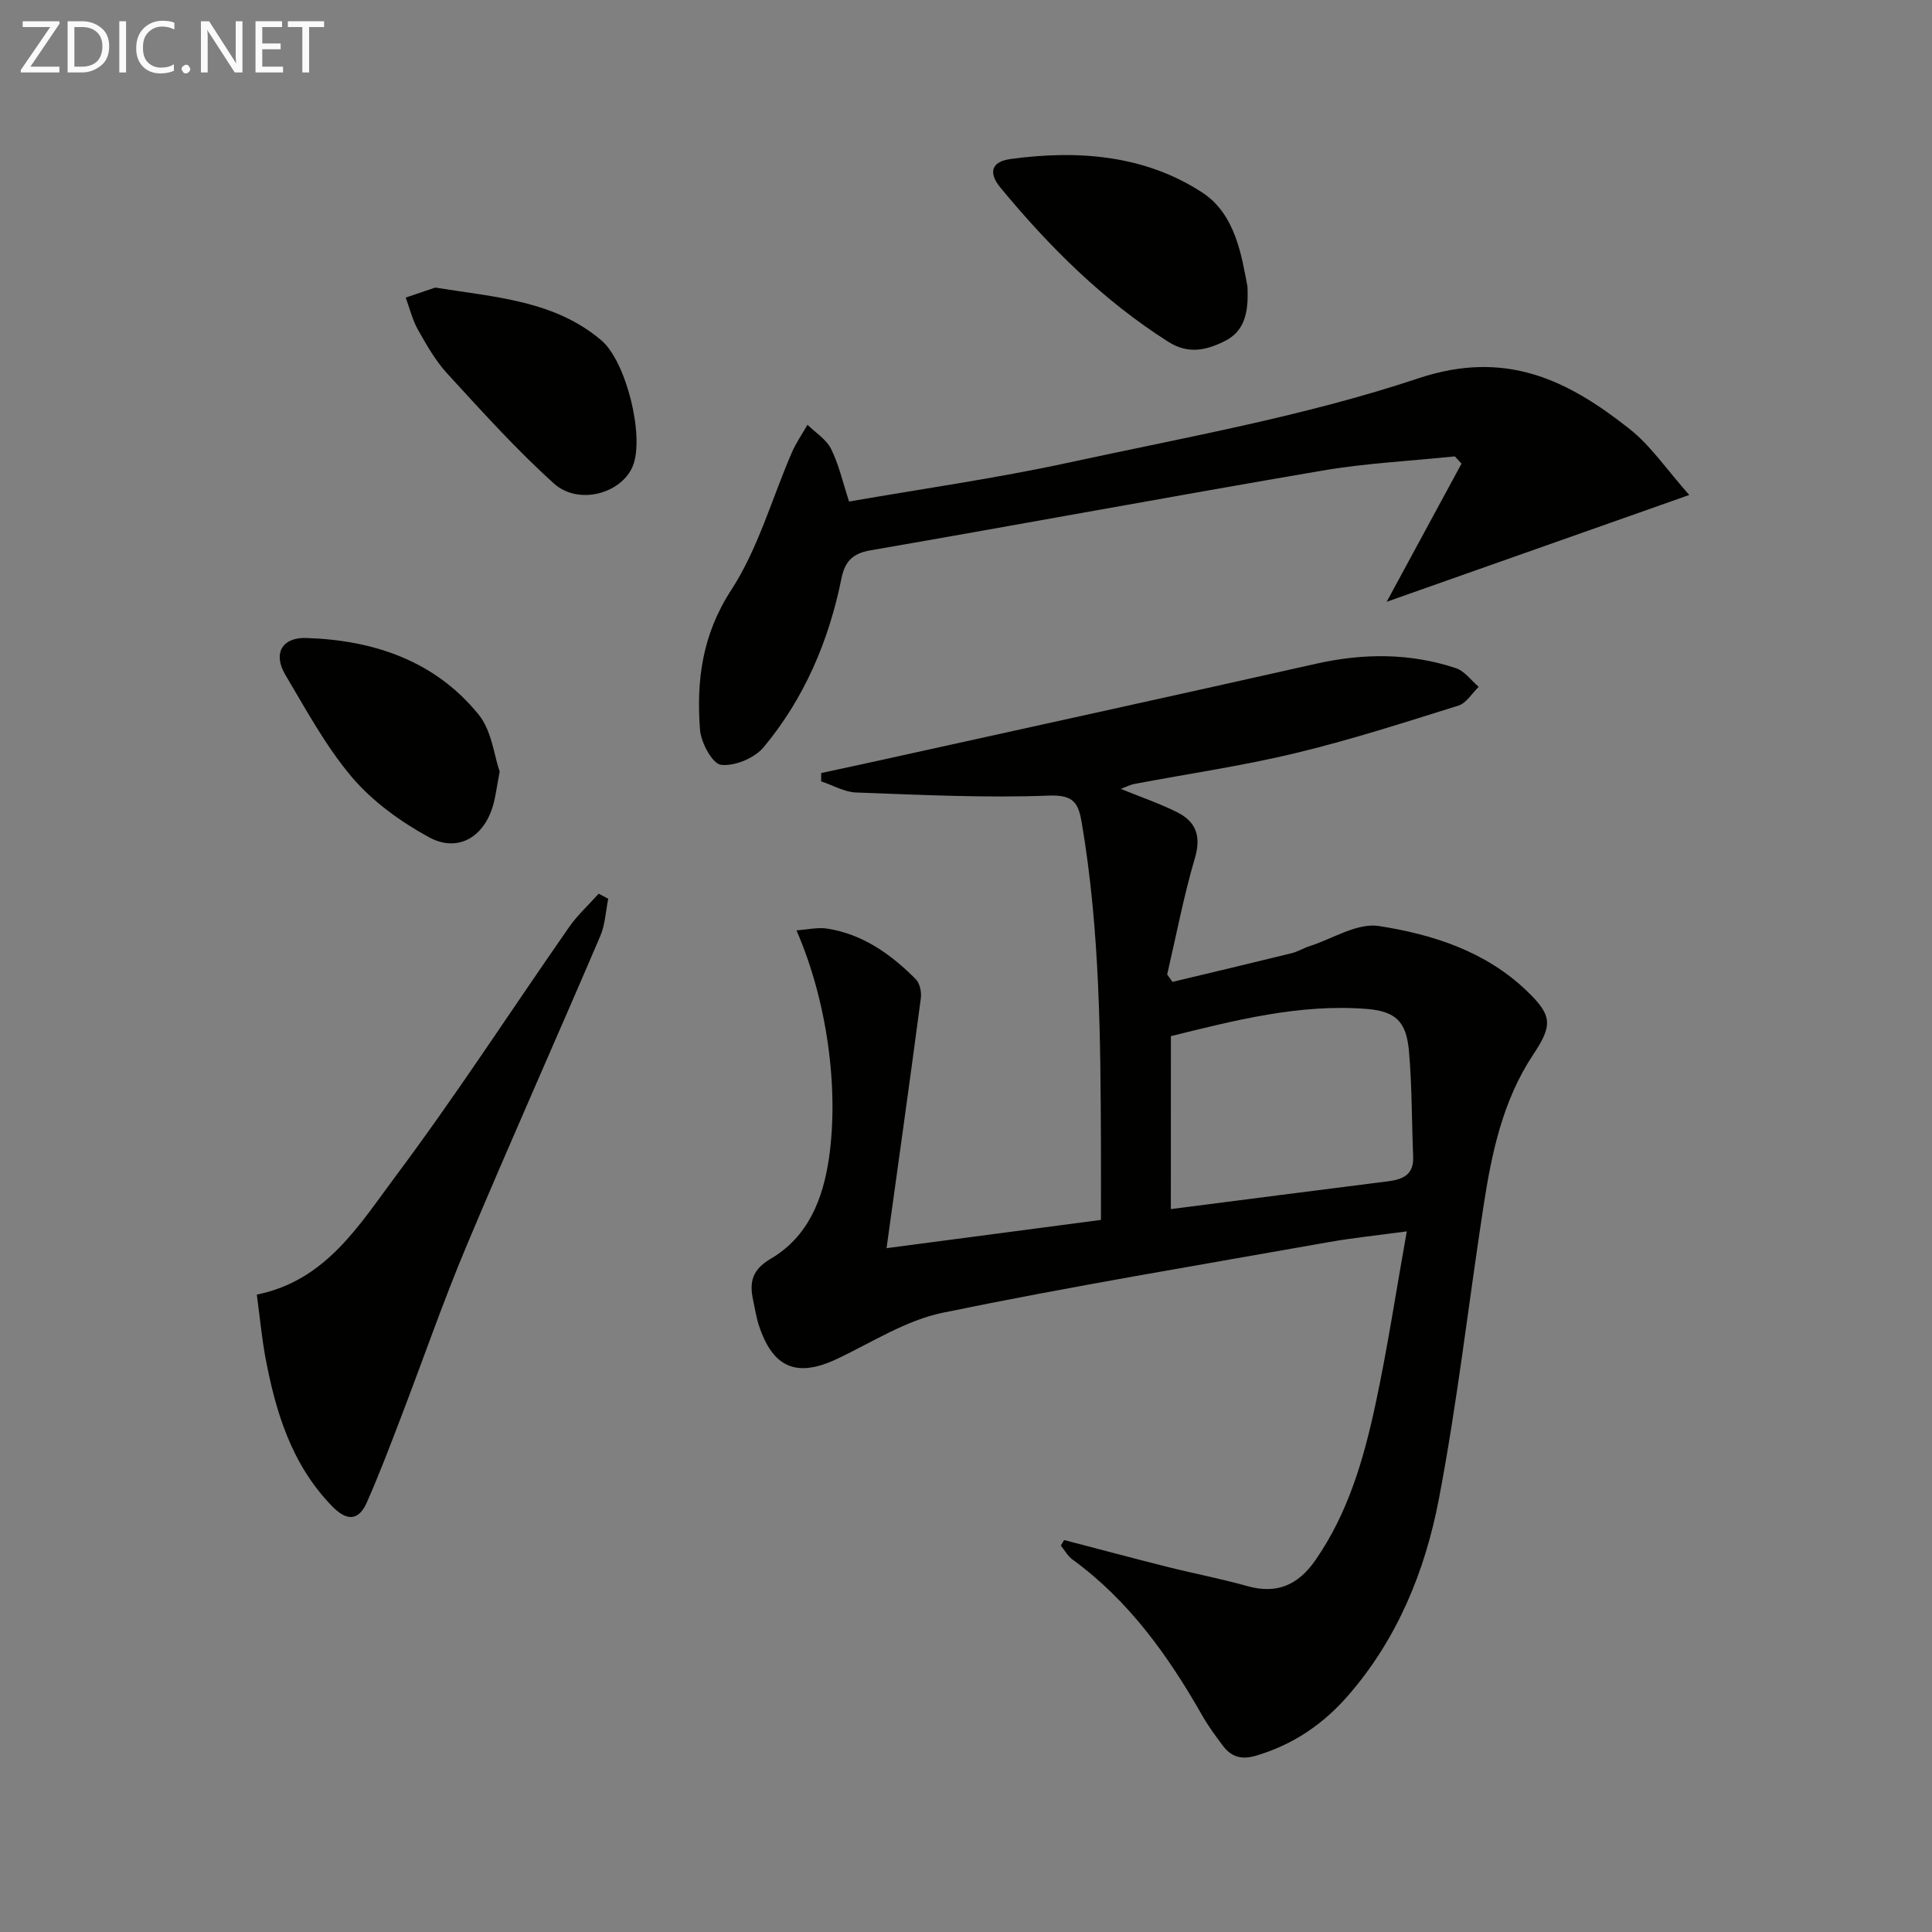
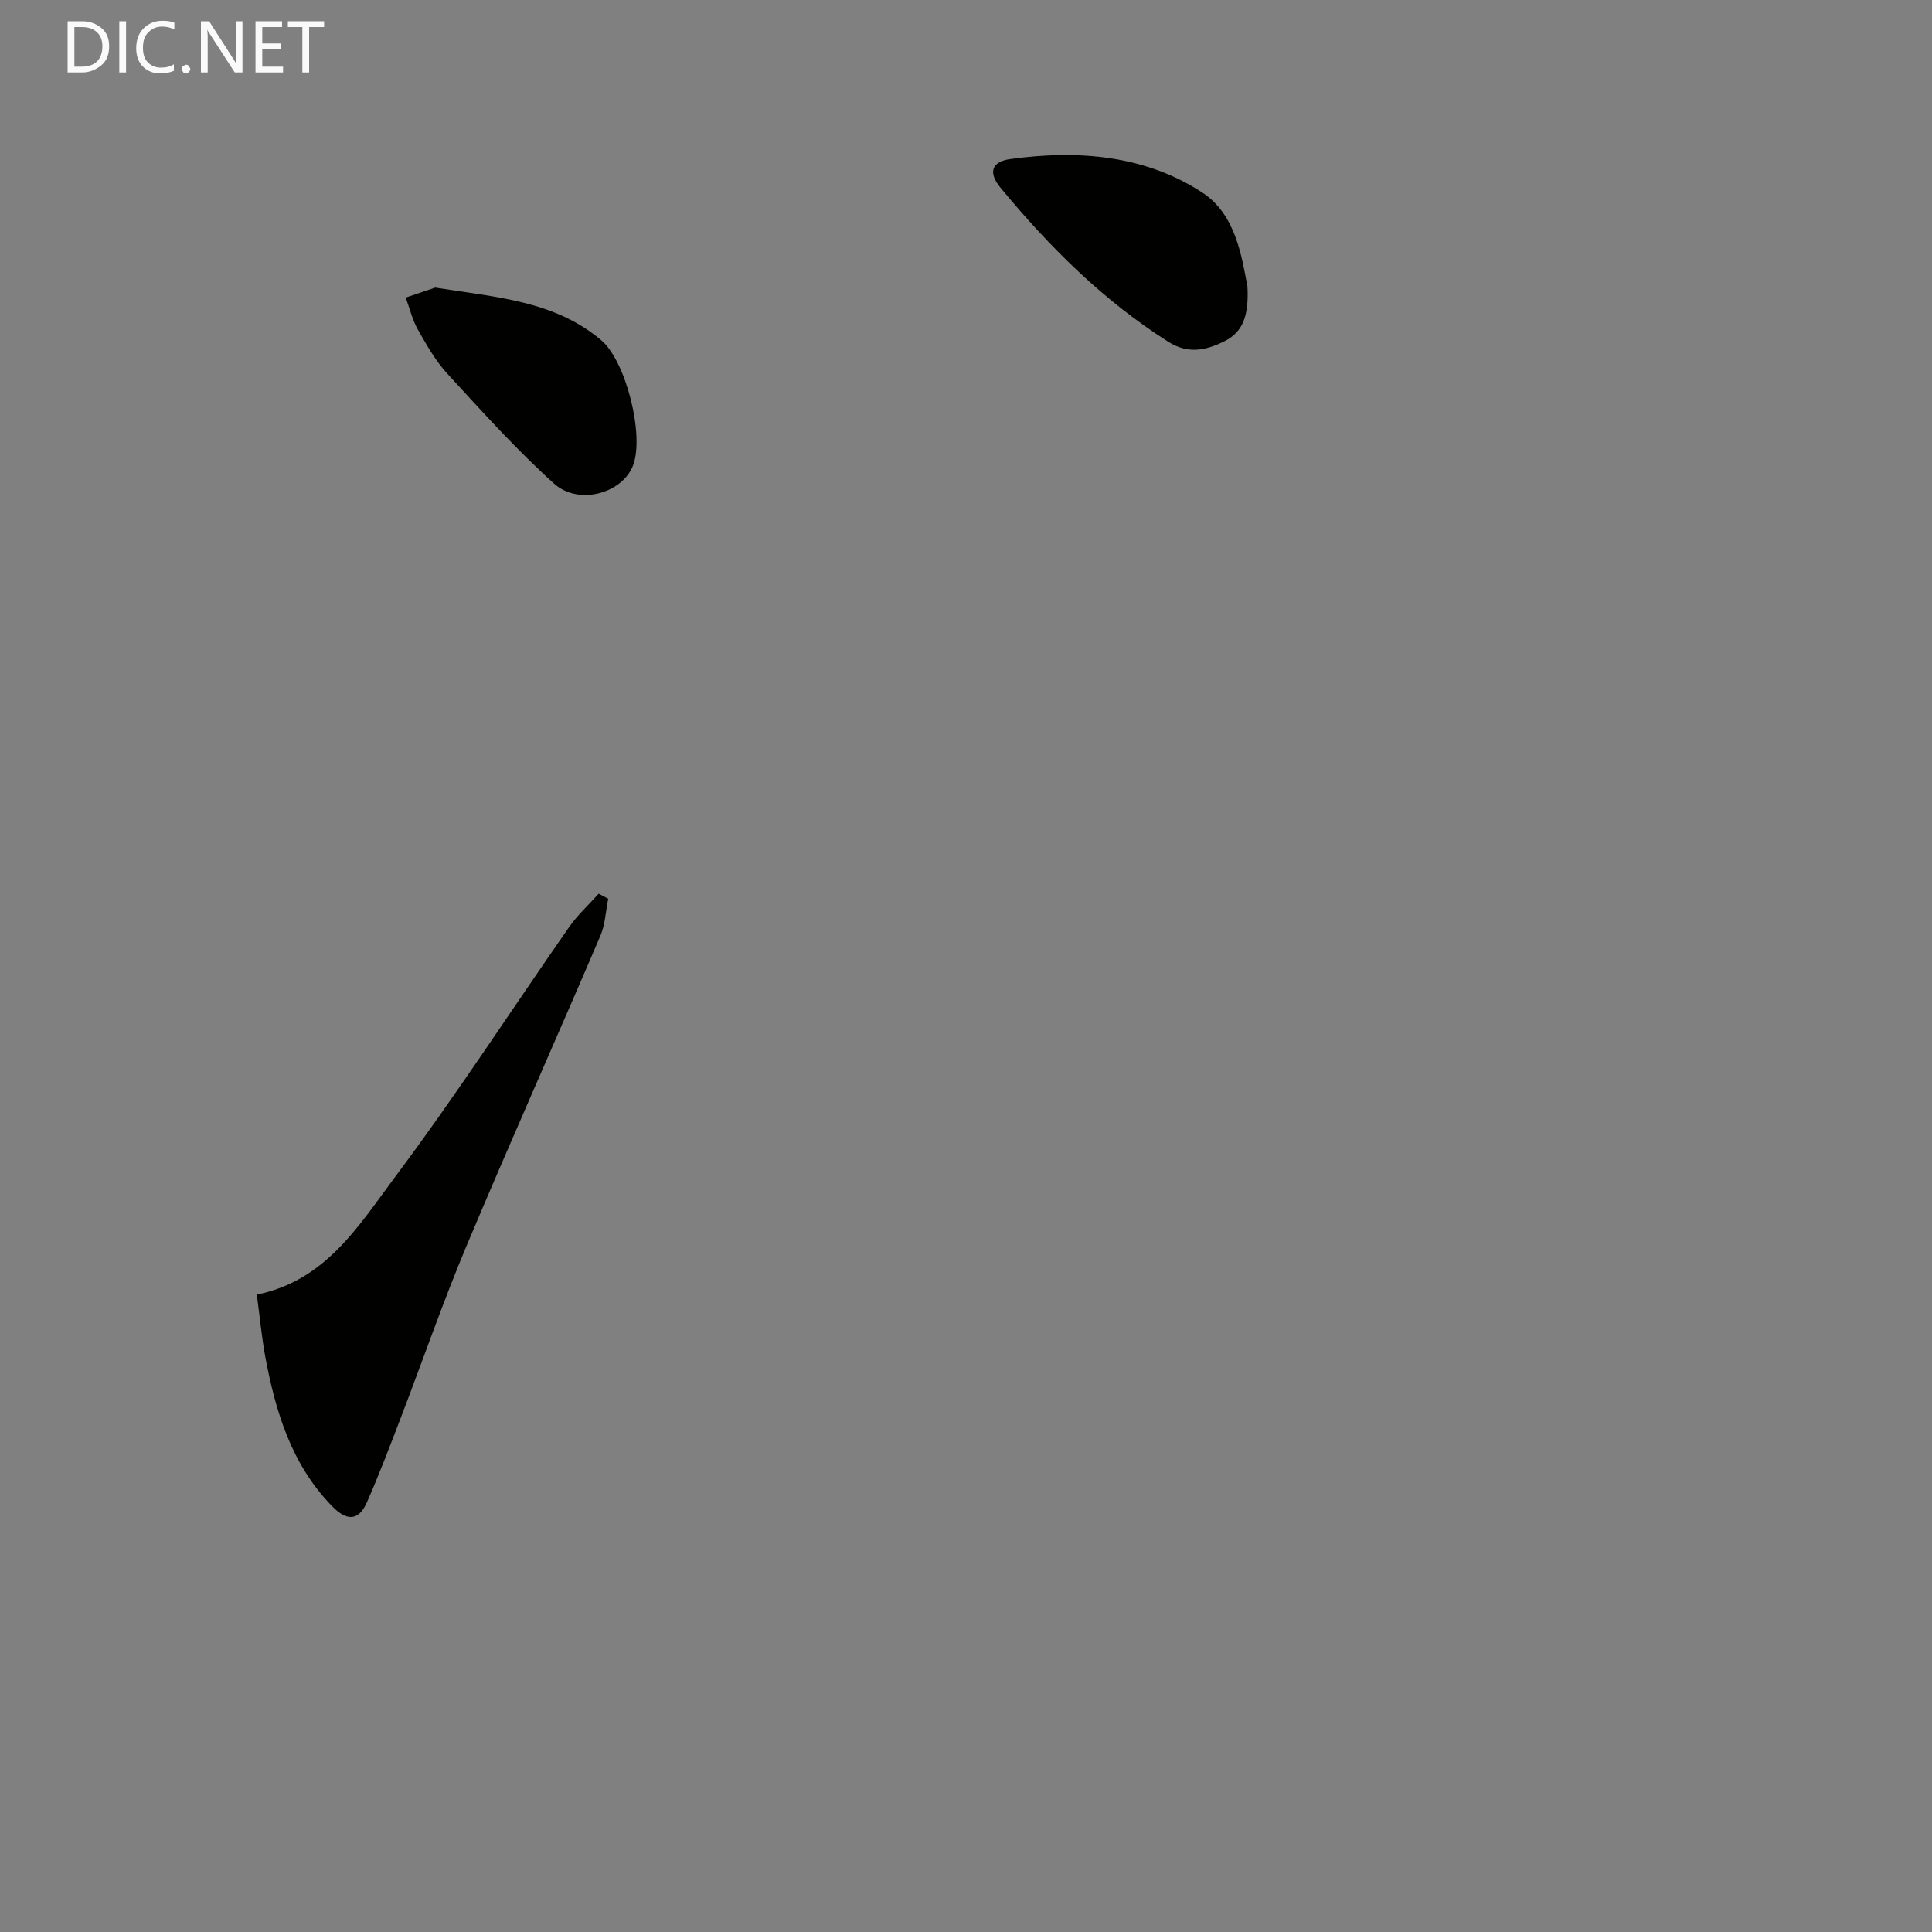
<svg xmlns="http://www.w3.org/2000/svg" enable-background="new 0 0 400 400" viewBox="0 0 400 400">
  <rect x="0" y="0" width="400" height="400" fill="#808080" stroke="none" />
-   <path d="m220.32 318.85c7.16 1.86 14.3 3.78 21.47 5.58 5.46 1.37 11.01 2.42 16.43 3.95 6.16 1.73 10.55-.22 14.12-5.36 6.8-9.79 10.01-20.96 12.45-32.33 2.47-11.5 4.22-23.16 6.47-35.75-5.93.81-11.11 1.33-16.22 2.24-26.64 4.73-53.34 9.14-79.83 14.6-7.61 1.57-14.64 6.11-21.83 9.53-8.33 3.96-13.33 1.98-16.24-6.84-.57-1.72-.84-3.55-1.22-5.33-.8-3.69-.2-6.27 3.64-8.52 7.73-4.54 10.83-12.31 12.07-20.85 2.11-14.58-.46-32.79-6.73-47.15 2.32-.16 4.42-.67 6.39-.36 7.38 1.16 13.19 5.32 18.31 10.47.84.85 1.22 2.67 1.05 3.94-2.24 16.93-4.62 33.85-7.1 51.75 14.37-1.89 29.06-3.83 44.39-5.85 0-5.16.02-10.08 0-15-.09-22.45-.19-44.9-3.96-67.15-.69-4.07-1.6-5.9-6.82-5.7-13.27.51-26.6-.16-39.9-.64-2.44-.09-4.84-1.51-7.25-2.31 0-.57.01-1.15.01-1.72 4.35-.94 8.7-1.87 13.04-2.83 29.8-6.58 59.61-13.09 89.38-19.79 9.8-2.21 19.47-2.26 29 .91 1.8.6 3.15 2.54 4.71 3.86-1.38 1.33-2.54 3.36-4.18 3.88-11.22 3.51-22.43 7.13-33.85 9.87-10.95 2.63-22.14 4.25-33.22 6.35-.94.18-1.82.65-2.86 1.03 4.02 1.64 7.95 2.98 11.63 4.81 3.92 1.95 5.07 4.93 3.72 9.52-2.33 7.91-3.87 16.05-5.74 24.1.37.51.73 1.02 1.1 1.53 8.22-1.97 16.44-3.91 24.64-5.93 1.28-.31 2.44-1.05 3.7-1.45 4.81-1.55 9.91-4.88 14.39-4.19 11.14 1.73 22.06 5.23 30.58 13.39 5.41 5.18 5.4 7.17 1.33 13.3-6.31 9.52-8.58 20.44-10.27 31.47-3.1 20.16-5.39 40.47-9.22 60.49-2.85 14.92-8.61 29.01-18.85 40.75-5.14 5.88-11.34 10.1-18.95 12.36-3.12.93-5.19.26-6.96-2.1-1.49-1.99-2.98-4.02-4.21-6.17-7.05-12.39-15.2-23.83-26.91-32.35-.98-.71-1.6-1.91-2.39-2.88.23-.38.46-.76.69-1.13zm22.09-68.52c15.37-1.97 30.15-3.89 44.94-5.75 3.1-.39 5.38-1.36 5.23-5.08-.3-7.29-.23-14.62-.87-21.88-.54-6.07-2.67-8.26-8.84-8.74-13.88-1.07-27.18 2.37-40.45 5.64-.01 12.19-.01 23.97-.01 35.81z" fill="#010100" />
-   <path d="m349.74 102.48c-21.35 7.54-41.29 14.58-62.64 22.11 5.58-10.3 10.53-19.45 15.49-28.6-.46-.5-.92-1-1.38-1.5-9.17.95-18.42 1.4-27.48 2.95-31.22 5.33-62.36 11.11-93.56 16.51-3.75.65-5.26 2.38-5.96 5.83-2.61 12.9-7.68 24.81-16.12 34.94-1.88 2.25-6 3.96-8.81 3.63-1.77-.21-4.15-4.59-4.35-7.25-.77-10.17.43-19.66 6.45-28.92 5.59-8.6 8.44-18.98 12.58-28.53.87-1.99 2.14-3.81 3.22-5.71 1.67 1.65 3.9 3.02 4.89 5.01 1.6 3.21 2.39 6.82 3.72 10.89 15.06-2.63 30.3-4.78 45.31-8.03 24.32-5.27 49.02-9.63 72.52-17.47 18.12-6.05 30.93.33 43.75 10.46 4.43 3.5 7.72 8.44 12.37 13.68z" fill="#010100" />
  <path d="m53.17 268.03c14.31-2.88 21.18-14.4 28.69-24.44 12.55-16.78 23.96-34.42 35.95-51.62 1.75-2.52 4.08-4.63 6.14-6.94.66.35 1.32.7 1.98 1.05-.53 2.58-.63 5.35-1.65 7.72-9.14 21.36-18.63 42.58-27.63 64-4.94 11.75-9.1 23.83-13.67 35.73-2.25 5.87-4.48 11.76-7.02 17.51-1.77 4.01-4.27 3.83-7.24.77-8.39-8.65-11.67-19.53-13.8-30.92-.74-4.06-1.12-8.19-1.75-12.86z" fill="#010100" />
  <path d="m258.27 59.3c.3 5.82-.8 9.37-4.72 11.33-3.82 1.91-7.56 2.75-11.69.12-13.5-8.57-24.62-19.67-34.72-31.89-2.56-3.1-1.9-5.39 2.04-5.93 13.95-1.92 27.82-.85 39.75 6.94 6.89 4.49 8.15 13.22 9.34 19.43z" fill="#010100" />
  <path d="m90.11 59.54c12.62 2.02 24.71 2.7 34.4 10.93 5.11 4.35 8.93 19.67 6.56 25.88-2.21 5.77-11.25 8.39-16.39 3.75-7.83-7.06-14.92-14.96-22.06-22.73-2.44-2.66-4.29-5.92-6.08-9.09-1.16-2.05-1.72-4.44-2.54-6.67 2.24-.76 4.49-1.52 6.11-2.07z" fill="#010100" />
-   <path d="m103.45 159.75c-.62 3.24-.84 5.23-1.4 7.12-1.93 6.52-7.33 9.7-13.25 6.46-5.84-3.19-11.6-7.34-15.88-12.36-5.43-6.38-9.5-13.97-13.83-21.23-2.6-4.36-.79-7.82 4.36-7.65 13.92.45 26.6 4.71 35.64 15.85 2.72 3.33 3.2 8.48 4.36 11.81z" fill="#010100" />
+   <path d="m103.45 159.75z" fill="#010100" />
  <g fill="#fafafa">
-     <path d="m12.4 4.8-6.1 9h6v1.2h-8v-.5l6.1-8.9h-5.7v-1.2h7.6v.4z" />
    <path d="m14 15v-10.6h3c1.6 0 2.9.5 4 1.4s1.6 2.2 1.6 3.8-.5 3-1.6 3.9-2.4 1.5-4 1.5zm1.4-9.4v8.2h1.6c1.3 0 2.4-.4 3.1-1.1s1.1-1.8 1.1-3.1-.4-2.3-1.2-3-1.8-1-3.1-1z" />
    <path d="m26.1 4.4v10.6h-1.4v-10.6z" />
    <path d="m36.1 14.6c-.8.4-1.8.6-2.9.6-1.5 0-2.7-.5-3.6-1.4s-1.4-2.2-1.4-3.8c0-1.7.5-3.1 1.5-4.1s2.3-1.6 3.9-1.6c1 0 1.8.1 2.5.4v1.4c-.8-.4-1.6-.6-2.5-.6-1.2 0-2.1.4-2.9 1.2s-1.1 1.8-1.1 3.2c0 1.3.3 2.3 1 3s1.6 1.1 2.7 1.1c1 0 2-.2 2.7-.7v1.3z" />
    <path d="m37.6 14.3c0-.2.1-.5.3-.6s.4-.3.6-.3c.3 0 .5.1.6.3s.3.4.3.6-.1.4-.3.6-.4.3-.6.3c-.3 0-.5-.1-.6-.3s-.3-.4-.3-.6z" />
    <path d="m50.2 15h-1.6l-5.3-8.2c-.2-.2-.3-.5-.4-.7 0 .2.1.7.1 1.5v7.4h-1.4v-10.6h1.7l5.2 8.1c.2.4.4.6.4.7 0-.3-.1-.8-.1-1.5v-7.3h1.4z" />
    <path d="m58.6 15h-5.7v-10.6h5.5v1.2h-4.1v3.4h3.8v1.2h-3.8v3.6h4.3z" />
    <path d="m67.1 5.6h-3.1v9.4h-1.4v-9.4h-3v-1.2h7.5z" />
  </g>
</svg>